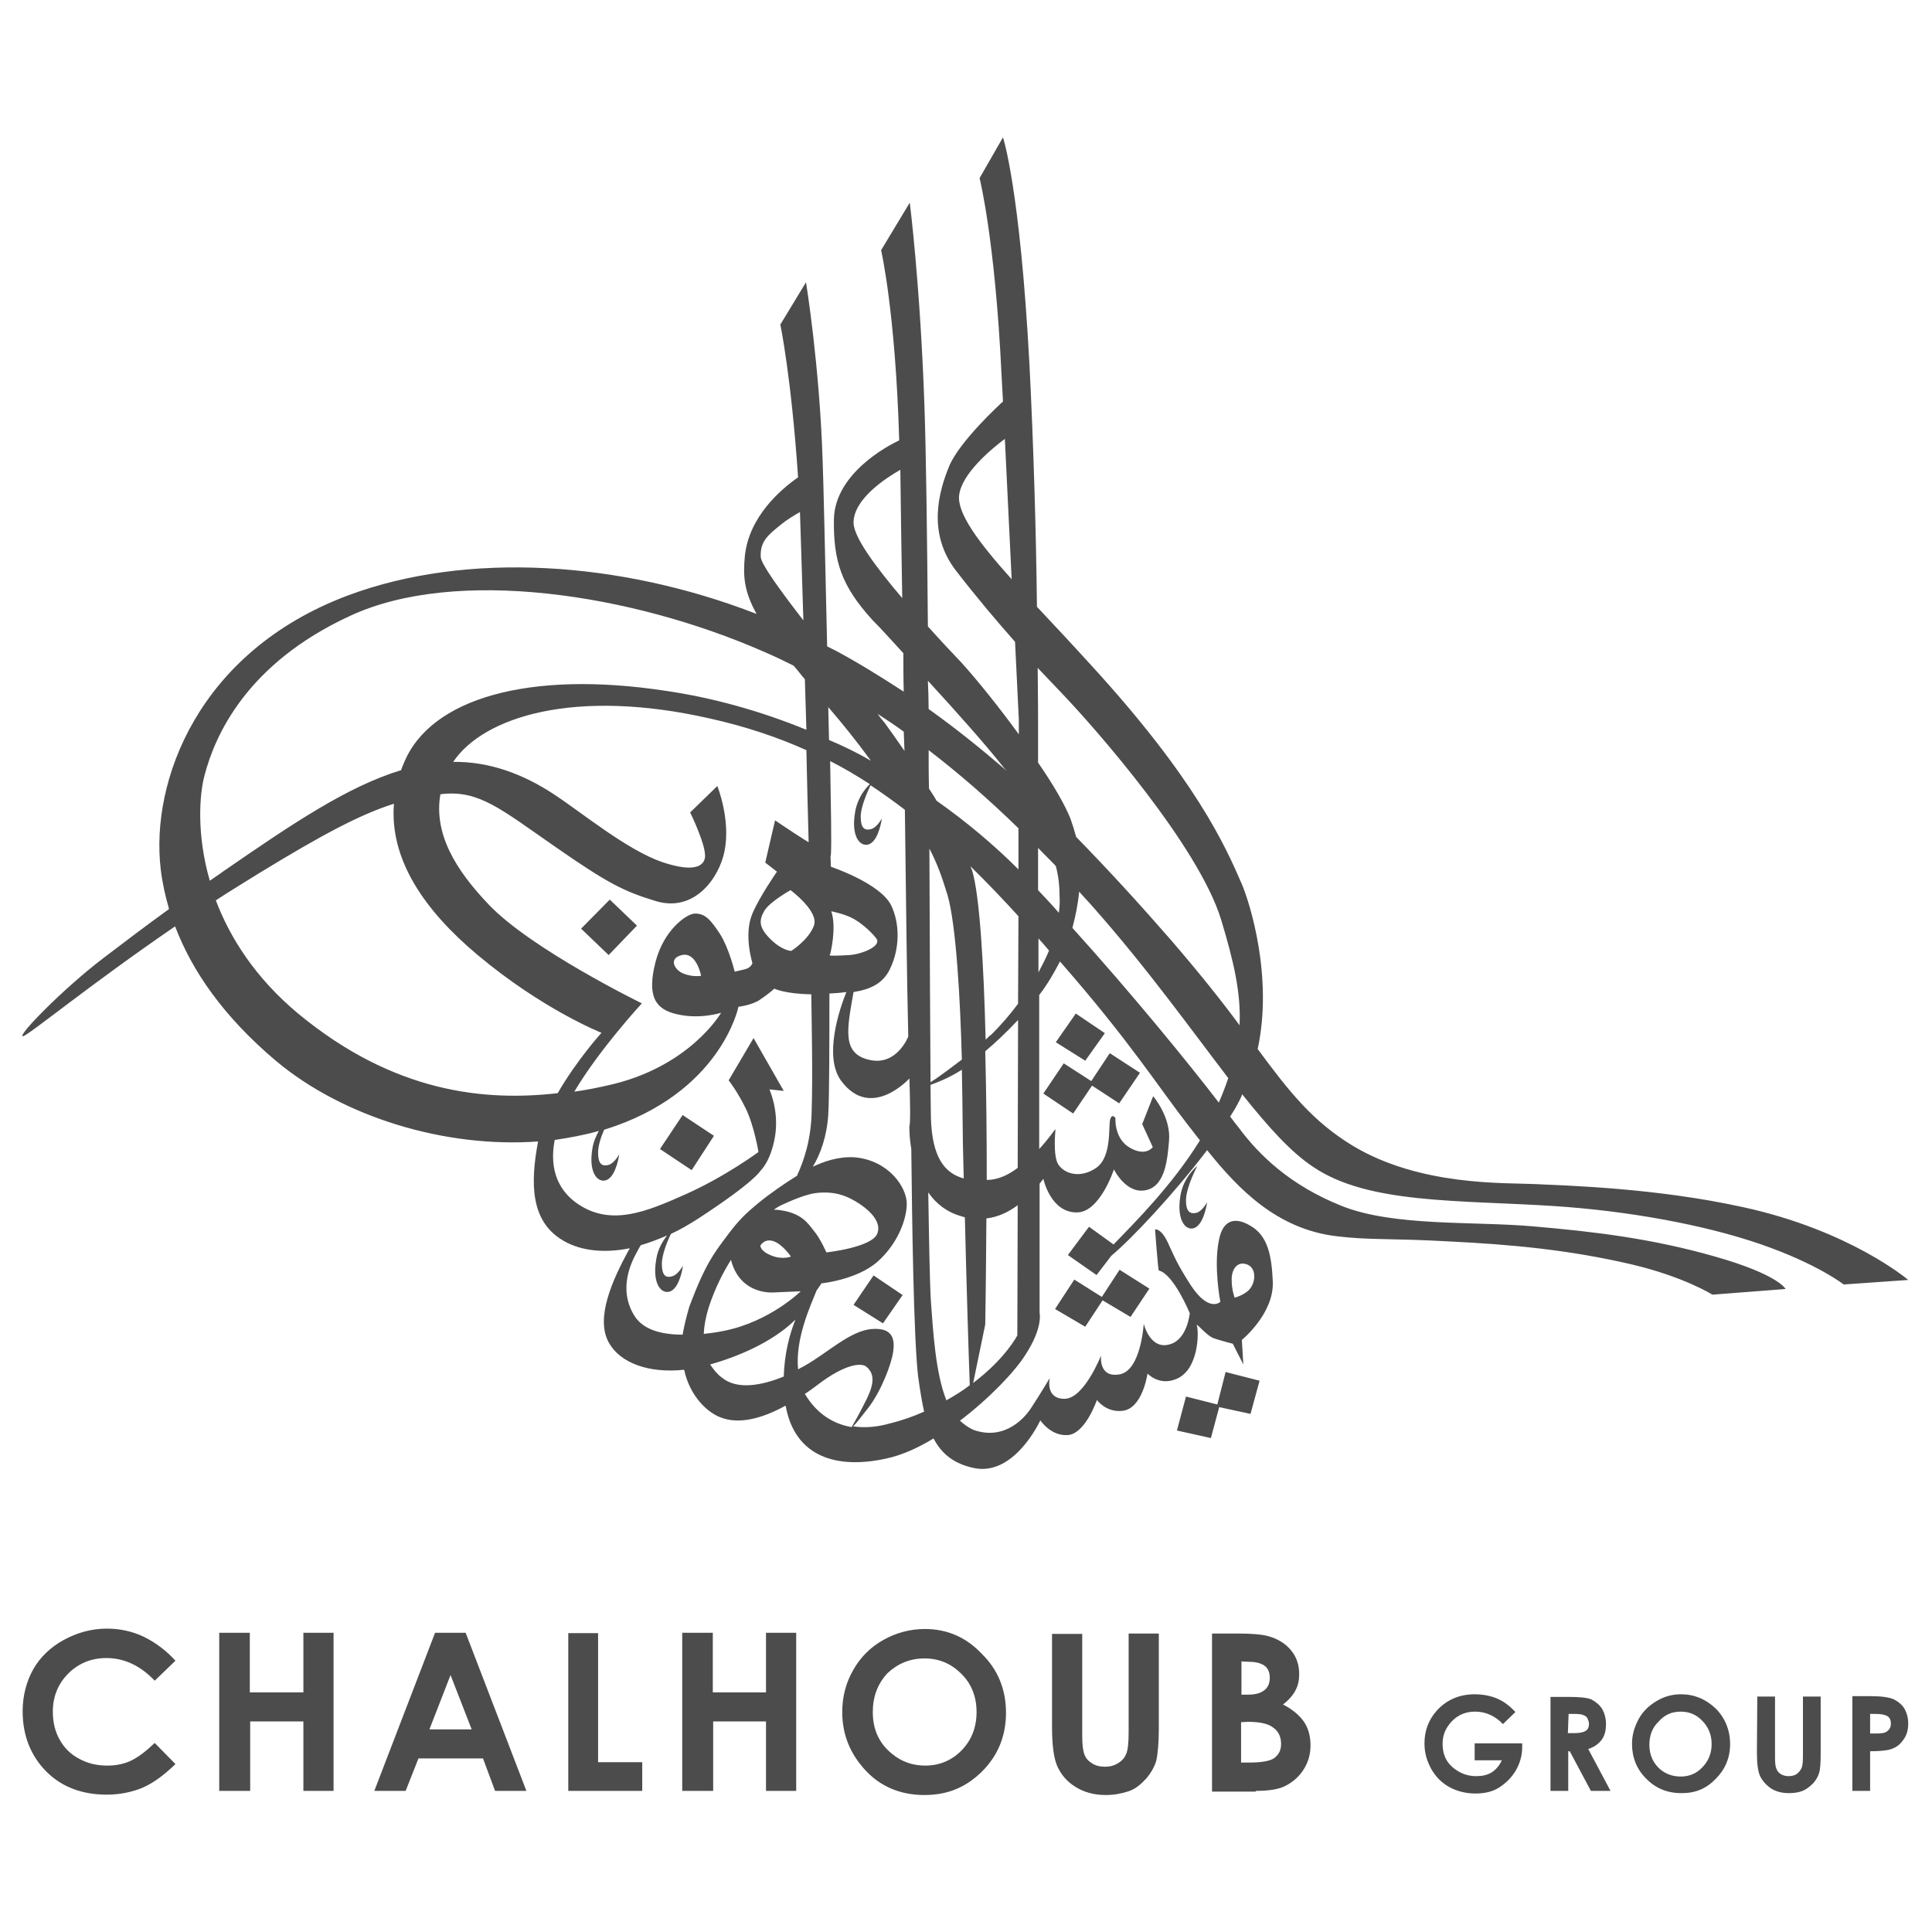
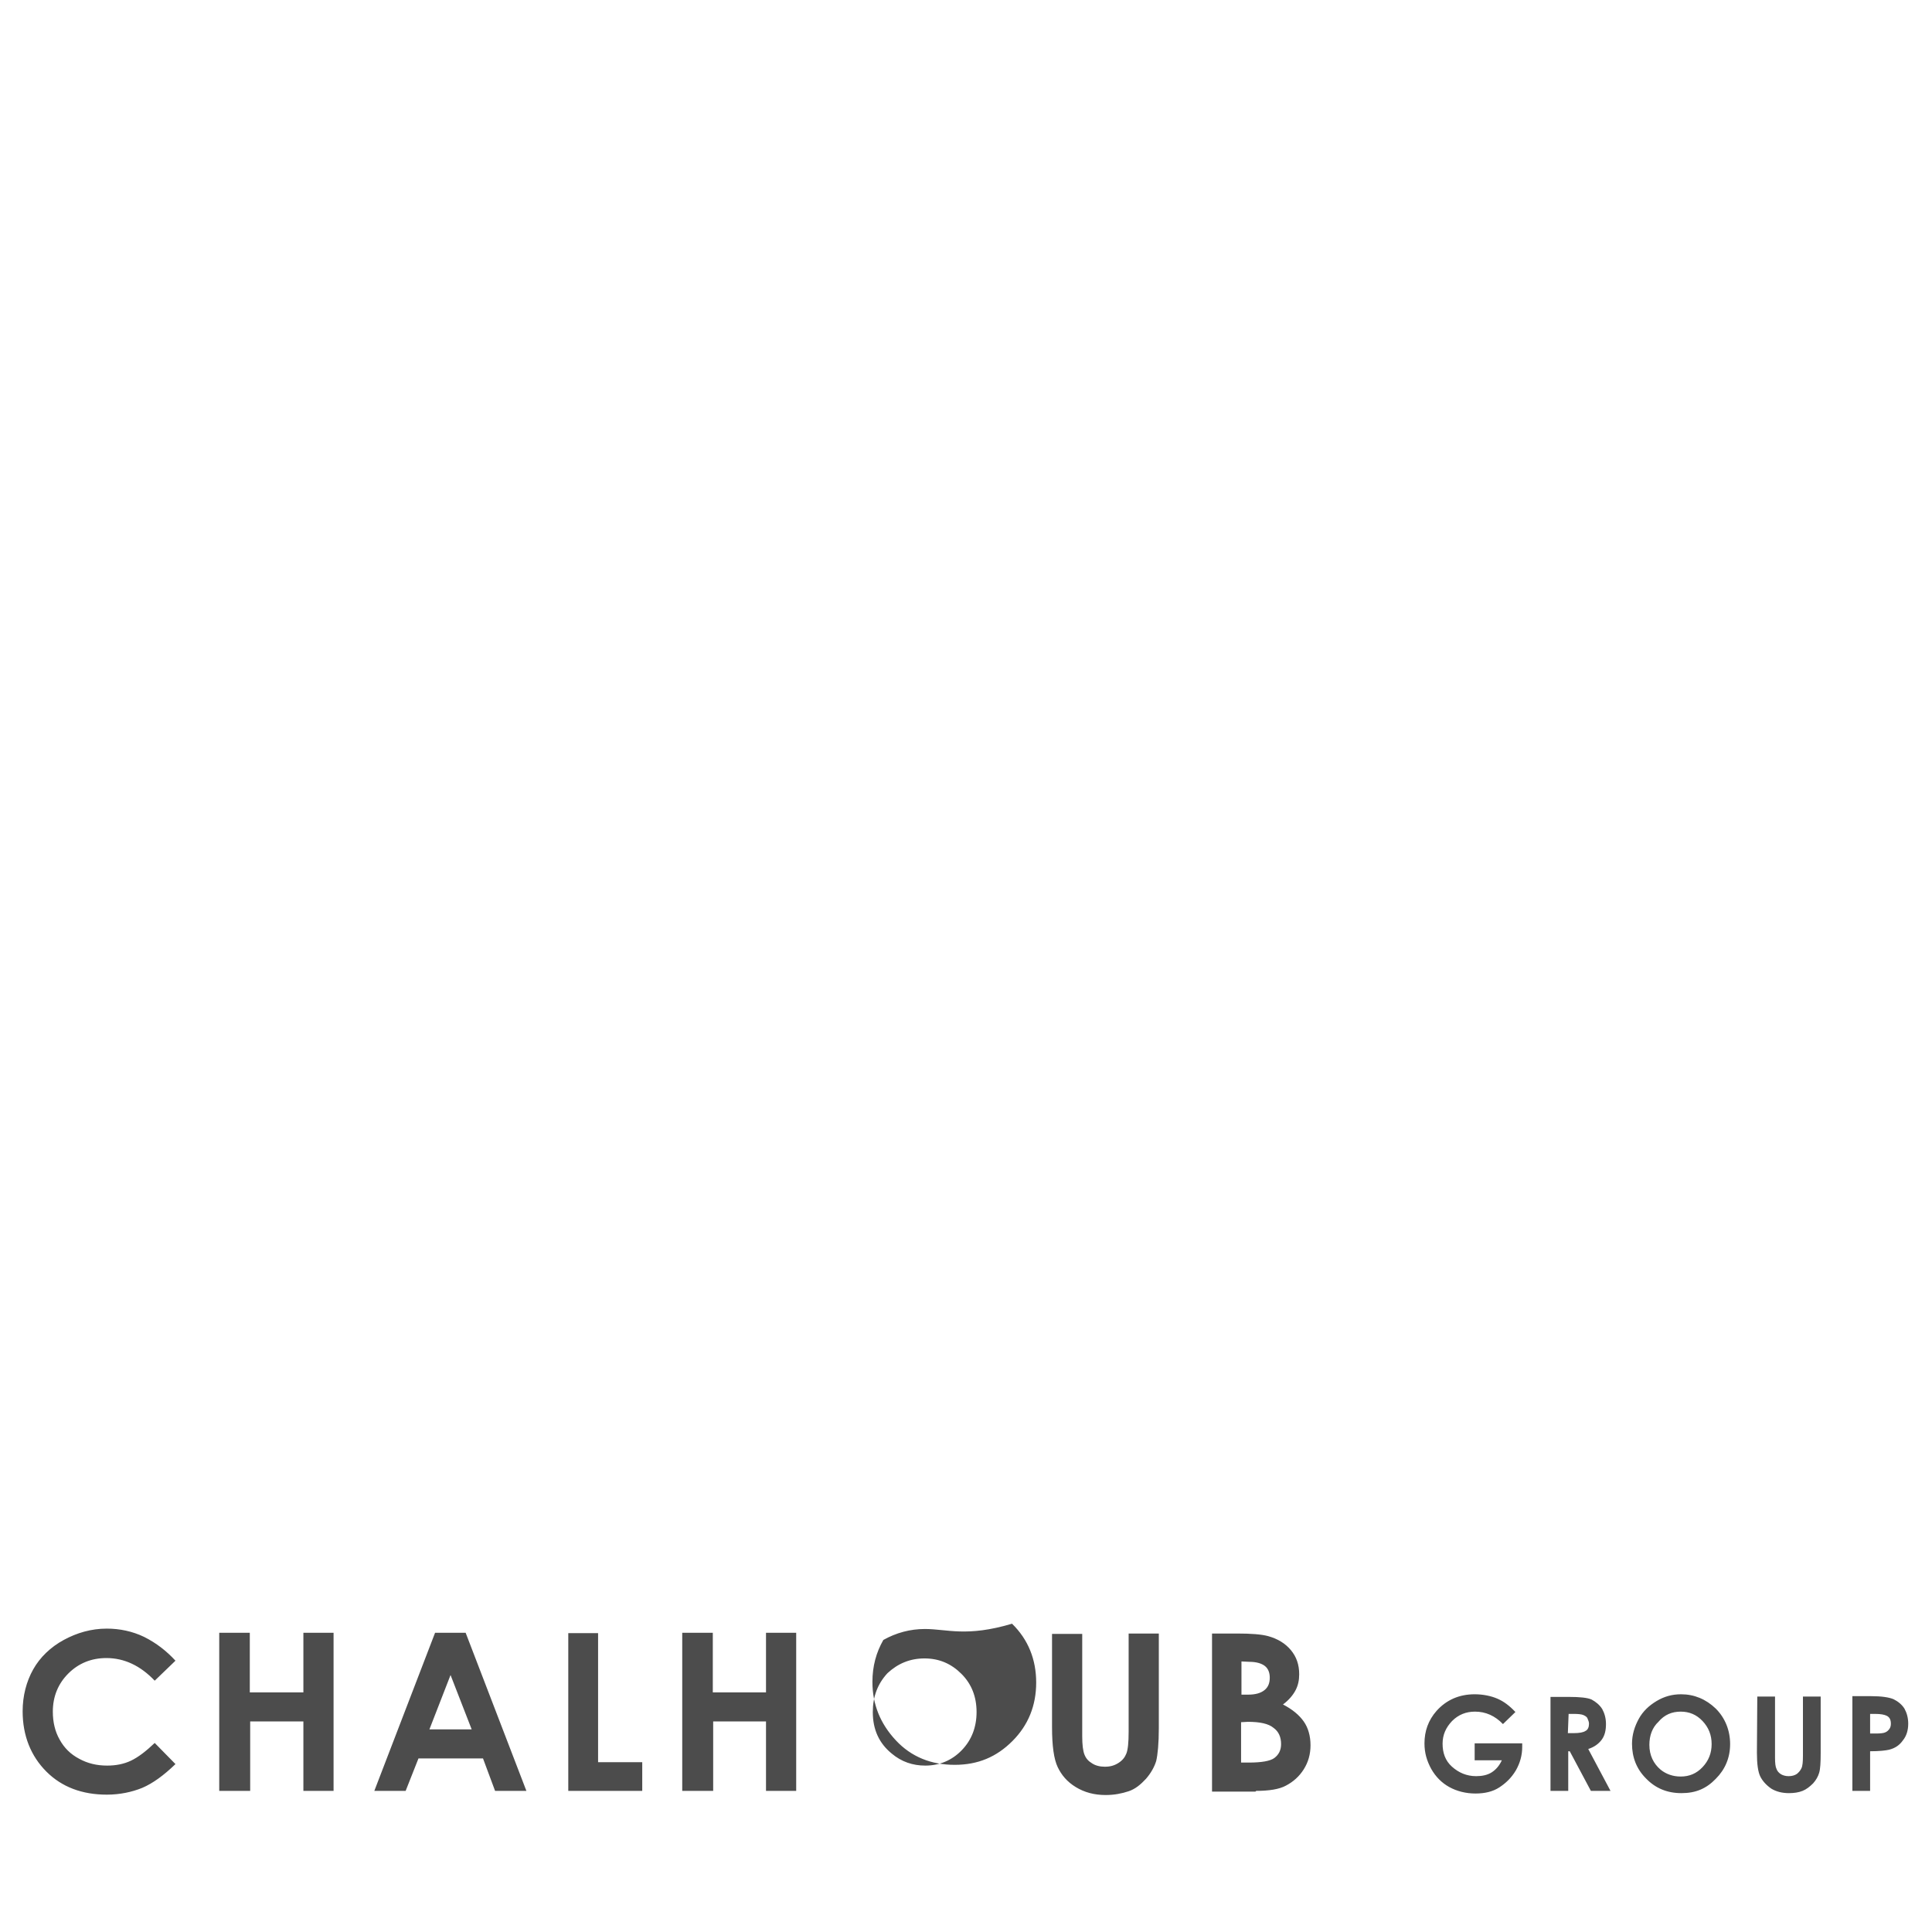
<svg xmlns="http://www.w3.org/2000/svg" version="1.1" id="layer" x="0px" y="0px" viewBox="0 0 512 512" style="enable-background:new 0 0 512 512;" xml:space="preserve">
  <style type="text/css">
	.st0{opacity:0.7;}
</style>
-   <path class="st0" d="M154,246.1l7.3,7l7.5-7.8l-7.2-6.9L154,246.1L154,246.1L154,246.1z M226.2,345.8l7.8,4.9l5.2-7.5l-7.7-5.2  L226.2,345.8L226.2,345.8L226.2,345.8z M322.6,372.2l-8.3-2.1l-2.4,9l9,2l2.2-8.2l8.3,1.8l2.4-8.8l-9-2.3L322.6,372.2L322.6,372.2  L322.6,372.2z M292.8,273.8l-7.7-5.2l-5.3,7.6l7.8,4.9L292.8,273.8L292.8,273.8L292.8,273.8z M323,292.2c1-2.3,1.8-4.4,2.5-6.5  c-9.9-12.9-21.3-28.9-35.8-45.3c-1.2-1.4-2.5-2.7-3.7-4.1c-0.3,3-0.9,6.2-1.8,9.6C300.1,263.5,315.1,281.9,323,292.2 M278,251.9  c-0.9-1.1-1.8-2.1-2.8-3.2v9C276.2,255.8,277.2,253.9,278,251.9 M269.6,353.9l0.1-34.5c-2.3,1.7-5,3.1-8.3,3.5  c-0.1,16.3-0.3,28.1-0.3,28.1l-3.2,15.5C266.5,360,269.6,353.9,269.6,353.9 M250.8,371.1c2.3-1.3,4.4-2.6,6.2-4  c-0.3-7.9-0.9-27.7-1.3-44.5c-0.3-0.1-0.6-0.2-1-0.3c-3.9-1.1-6.8-3.5-8.7-6.3c0.2,12.6,0.4,24.2,0.7,28.9  C247.3,352.9,247.9,363.8,250.8,371.1 M244.9,374.1c-0.6-2.7-1.1-5.8-1.6-9.4c-1.2-10.5-1.6-41.9-1.8-60.3c-0.6-3.4-0.5-6-0.5-6  c0.3-0.5,0.2-6.7,0-12.6c0,0-10.2,11.3-18.1,0.6c-4.7-6.4-0.4-19.1,1.4-23.5c-1.4,0.2-2.9,0.3-4.5,0.4c0,11.3,0,27-0.3,32.1  c-0.4,5.9-2.1,10.5-4.1,13.8c2.7-1.3,6.8-2.8,11.1-2.5c9,0.8,13.8,7.9,13.8,12.3c0,4-2.3,10.6-7.9,15.5c-5.5,4.7-14.7,5.6-14.7,5.6  s-0.5,0.8-1.3,1.9c-1.6,4-5.7,12.8-4.9,20.9c0.6-0.4,1.2-0.6,1.8-1c5.8-3.2,12-9.3,17.8-9.7c5.4-0.4,6.1,2.6,5.6,6  c-0.4,3.2-3.2,10.5-6.6,14.9c-1.8,2.3-3.1,4-4,4.9c3.3,0.5,6.7,0.1,9.8-0.8C239.2,376.4,242.2,375.3,244.9,374.1 M225.7,378.2  c0.8-1.4,2-3.5,3.3-6.1c2.3-4.3,3.3-7.7,0.6-9.9c-1.1-1-5.3-1.1-13.2,5c-1.1,0.8-2,1.5-3.1,2.2C216.5,374.8,221,377.4,225.7,378.2   M207.7,364.8c0.2-6.1,1.5-11.1,3.1-15.1c-4.6,4.6-12.4,9-22.6,11.9c0.8,1.2,1.8,2.5,3,3.4C195.4,368.5,202,367.1,207.7,364.8   M186.5,353.5c1.7-0.2,3.4-0.4,5.3-0.8c12.2-2.4,20.4-10.5,20.4-10.5l-6.9,0.3c0,0-8.9,1-11.5-8.3c0-0.1,0-0.2-0.1-0.3  c-2,3.2-4.2,7.4-5.9,12.6C187,349.1,186.6,351.4,186.5,353.5 M205.2,329c-2.6-1-3.7,1.1-3.7,1.1s-0.1,1.5,3.1,2.7  c2.9,1.1,5,0.2,5,0.2S207.6,330,205.2,329 M219,331.9c0,0,12.1-1.3,13.5-5c1.1-2.8-1.5-5.7-4.6-7.8c-3.2-2.1-6.6-3.6-11.9-2.9  c-2.2,0.3-5.8,1.7-9,3.2c-0.6,0.3-1.3,0.7-1.9,1.2c0.5,0,1.1,0,1.6,0.1c5.8,0.8,7.4,3.5,9,5.5C217.4,328.2,219,331.9,219,331.9   M192.6,327.6c3.2-4.3,4.9-5.9,8.4-8.8c2.9-2.4,7.4-5.5,10.2-7.2c1.8-3.9,3.8-9.6,3.9-17.3c0.3-9,0-23.2-0.1-30.8  c-7-0.1-9.8-1.5-9.8-1.5s-1.1,1.1-3.9,3c-2.1,1.4-5.6,1.8-5.6,1.8s-4.6,23-35.6,32.6c-0.8,1.8-1.6,4.2-1.6,6c0,2.6,0.7,3.9,2.8,3.3  c1.5-0.4,2.8-2.8,2.8-2.8s-0.7,5.4-3.1,6.7c-2.2,1.2-5.2-1.3-4-8.3c0.3-1.8,1-3.3,1.7-4.6c-3.8,1.1-7.7,1.8-11.7,2.4  c-1.6,8.3,1.4,13.8,6.2,17c8.9,6,18.4,1.9,28.7-2.7c10.3-4.6,19.1-11.1,19.1-11.1s-1.1-6.9-3.4-11.6c-2.2-4.5-4.5-7.4-4.5-7.4  l6.6-11.2l8,14l-3.8-0.4c0,0,2.6,5.6,1.5,12.4c-1.1,6.7-3.9,9.2-3.9,9.2s-1.4,2.8-16.4,12.6c-2.5,1.6-4.9,3-7.3,4.1  c-0.9,1.8-2.4,5.5-2.4,7.9c0,2.6,0.7,4,2.8,3.3c1.5-0.4,2.8-2.8,2.8-2.8s-0.7,5.4-3.1,6.7c-2.2,1.2-5.2-1.3-4-8.3  c0.4-2.8,1.8-5,2.9-6.4c-2.5,1.1-4.7,1.9-7,2.6c-0.3,0.5-0.6,1-1,1.8c-2.5,4.4-4.6,11.1-0.4,17.3c2.1,3,6.3,4.6,12.5,4.6  c0.4-2.3,1-4.8,1.8-7.5C186.9,335,189.3,332,192.6,327.6 M147.8,289.7c5-8.7,11.6-16,11.6-16s-15.5-6.1-32.8-20.6  c-14.1-11.8-23.4-25.3-22.2-40.1c-8.9,2.8-19,8.2-35.4,18.2c-4,2.5-8,4.9-11.8,7.4c3.7,9.8,10.4,20.5,21.8,30  C104.5,289.7,128.6,291.9,147.8,289.7 M55.6,233.4c1.1-0.8,2.4-1.6,3.6-2.5c18.7-12.9,33-22.5,47.1-26.8c0.2-0.6,0.4-1.2,0.7-1.8  c7-17.4,33.5-24.6,68.9-19.3c12.7,1.8,25.6,5.4,37.8,10.4c-0.1-4.5-0.3-9-0.4-13.4c-1-1.1-1.9-2.4-3-3.6c-2.6-1.3-5.3-2.6-7.9-3.7  c-35.1-15.4-81.6-22.5-109.6-9.5c-27.6,12.7-35.9,31.9-38.6,42.3C52.9,210.3,52,220.9,55.6,233.4 M201.6,147.6  c0.1,1.9,5.1,8.8,11.3,16.8c-0.4-12.6-0.7-23.2-0.9-28.7c-1.6,0.9-3.4,2-4.9,3.2C203.7,141.7,201.4,143.3,201.6,147.6 M239.5,193.9  c-2.3-1.7-4.6-3.2-6.9-4.7c0.6,0.9,1.2,1.6,1.8,2.3c1.6,2.2,3.3,4.6,5.3,7.5C239.6,197.3,239.6,195.6,239.5,193.9 M246.1,187.9  c7.3,5.2,14.1,10.7,20.6,16.3c-0.1-0.2-0.3-0.4-0.4-0.4c-4.5-5.8-12.6-14.9-20.4-23.4C246,182.9,246.1,185.5,246.1,187.9   M239.1,158.5c-0.2-12.5-0.4-24.1-0.5-34c-3.7,2.1-12.4,7.7-12.4,14C226.2,142.4,232.3,150.5,239.1,158.5 M269.8,266l0.1-23.2  c-4.3-4.7-8.5-9.1-12.7-13.2c0.1,0.4,0.2,0.6,0.4,1c2,6.5,3.1,24.6,3.6,44.9c0.5-0.4,1-1,1.6-1.4C265.1,271.8,267.5,269.1,269.8,266   M246.6,287.5c0,4,0.1,7,0.1,8.7c0.3,10.5,3.6,14.7,8.7,16.1c-0.2-7-0.3-12.7-0.3-15.5c0-3.2-0.1-7.8-0.2-13.3  C251.1,285.9,248.2,286.9,246.6,287.5 M246.3,224.9c0.1,25.7,0.2,48.9,0.3,61.9c1.8-1.1,4.6-3.2,8.3-6c-0.4-15.5-1.5-35.8-3.8-43.6  C249.6,232.3,248.4,228.9,246.3,224.9 M230.8,201.6c-4.1-5.6-7.6-9.9-11.3-14.2c0.1,3,0.1,5.9,0.2,8.7  C223.5,197.7,227.2,199.5,230.8,201.6 M248.2,212.2c7.8,5.5,15.1,11.6,21.7,18.2v-10.9c-7.8-7.6-15.7-14.5-23.8-20.7  c0,3.4,0,6.8,0.1,10.2C246.9,210.1,247.6,211.1,248.2,212.2 M230.5,280.9c7.2,1.6,10.2-6.2,10.2-6.2c-0.4-16.3-0.6-37.7-0.9-60.1  c-3-2.3-6.1-4.5-9.1-6.5c-0.8,1.7-2.6,5.7-2.6,8.3s0.7,3.9,2.8,3.3c1.5-0.4,2.8-2.8,2.8-2.8s-0.7,5.4-3.1,6.7  c-2.2,1.2-5.2-1.3-4-8.3c0.6-3.8,2.7-6.3,3.9-7.5c-3.4-2.2-6.9-4.3-10.5-6.1c0.2,12.3,0.4,21.9,0.2,24.7c0,0.3-0.1,0.4-0.1,0.7  l0.1,2.6c0,0,13.2,4.4,16,10.3c2.2,4.6,2.4,11.2-0.4,16.9c-1.8,3.7-5.1,5.3-9.6,6C224.4,273,223.1,279.3,230.5,280.9 M219.9,253.2  c0.4,0.1,1.8,0.1,5.2-0.1c3.2-0.2,8.5-2.3,7.2-4.3c-1-1.4-3.5-3.8-5.9-5.2s-6.1-2.1-6.1-2.1c1.5,4.5-0.3,11.4-0.3,11.4h-0.1  L219.9,253.2L219.9,253.2z M204.1,248.8c3.2,3.2,5.6,3.2,5.6,3.2s4.6-2.9,6-6.7c1.4-3.8-6.2-9.4-6.2-9.4s-5.4,3-6.9,5.4  C201.2,243.7,200.9,245.6,204.1,248.8 M180.7,253.1c-3.7,0.9-1.9,4,0.4,4.9c2.4,1,4.7,0.6,4.7,0.6S184.6,252.2,180.7,253.1   M199.4,242.1c1.9-4.5,6.5-11.1,6.5-11.1l-3.1-2.4l2.6-11.2c0,0,4.4,3,7.9,5.2c0.4,0.2,0.6,0.4,1,0.6c-0.2-6.9-0.4-15.5-0.6-24.4  c-7.8-3.5-16.2-6.3-25.6-8.4c-35.7-8.1-59.9-0.5-68,11.5c9.6-0.1,18.5,3.2,26.7,8.6c7.6,5,19.4,14.8,28.8,18  c9.3,3.1,10.9,0.4,11.2-1.1c0.6-2.9-3.9-12.1-3.9-12.1l7.2-7c0,0,3.6,8.9,1.9,17.3c-1.4,7-7.9,16.3-18.2,13.2  c-8.5-2.6-12.6-4.6-27.1-14.7c-14.1-9.8-19.7-14.6-29.3-13.7c-0.3,0-0.4,0.1-0.7,0.1c-1.8,10.6,4.2,20.2,12.8,29.2  c11.3,11.9,40.6,26.2,40.6,26.2s-11.2,12.1-17.9,23.4c3-0.4,5.9-1,8.6-1.6c21.9-4.7,30.3-19.3,30.3-19.3s-5.6,1.8-11.6,0.4  c-6.1-1.3-8-5.1-5.8-13.8c2.2-8.6,8.3-12.9,10.5-12.9c2.8,0,4.2,1.8,6.6,5.4c2.4,3.8,3.9,10,3.9,10s0.9-0.2,2.6-0.6  c1.8-0.4,2.1-1.7,2.1-1.7S197,247.7,199.4,242.1 M269.7,309.5l0.1-39.2c-3.2,3.4-6.1,6.1-8.7,8.3c0.3,11.4,0.4,23.3,0.4,34.1  C264.4,312.7,267.2,311.4,269.7,309.5 M279.8,229.5c-1.6-1.7-3.2-3.2-4.7-4.8v11.2c1.8,1.9,3.7,3.9,5.5,6c0.2-1.5,0.3-2.9,0.2-4.3  C280.8,234.8,280.5,232.1,279.8,229.5 M275.1,202.1c4,5.8,7.1,11.1,8.6,14.9c0.5,1.4,1,3,1.5,4.8c8.7,8.9,17,18,25.1,27.3  c7.5,8.7,13.4,16.1,18.2,22.6c0.4-8.4-1.5-16.8-4.9-28c-5.9-19.3-32.8-50.2-42.7-60.5c-2-2.1-4-4.2-5.9-6.2  c0.1,8.8,0.1,14.3,0.1,14.3L275.1,202.1L275.1,202.1L275.1,202.1z M268.1,153.5c-0.6-11.9-1.2-25-1.8-37.2  c-3.6,2.7-11.3,9.1-12.1,14.8C253.5,135.9,259.3,143.7,268.1,153.5 M326.4,339.1c0,2.8,0.8,4.8,0.8,4.8s3.1-0.8,4.3-2.7  c1.4-2.1,1.3-5.5-1.3-6.2C327.9,334.3,326.4,336.3,326.4,339.1 M327.8,292.9c-0.5,1-1.2,2-1.8,3c1,1.3,1.8,2.4,2.4,3.1  c5.2,7,13.4,15.1,27.2,20.6c13.8,5.5,34.9,4,50.7,5.4c16.2,1.4,31.4,3.2,48.2,8c16.9,4.8,18.7,8.6,18.7,8.6l-19.4,1.5  c0,0-7.4-4.7-21.3-8c-16.7-3.9-32-5.3-48.3-6.1c-15.9-0.9-21.2-0.3-30.1-1.4c-15.6-1.9-25.8-12.3-34.2-22.8  c-8.9,11.7-20,23.5-25.4,28l-3.9,5.1l-7.6-5.3l5.6-7.5l6.5,4.7c5.4-5.6,15.5-15.6,22.9-27.6c-1-1.2-1.9-2.5-2.9-3.7  c-8.1-10.4-15.7-22.6-34.2-43.7c-1.5,2.9-3.2,5.9-5.5,8.9v40.8c2.5-2.7,4.2-5.2,4.2-5.2l0.1,0.2c0,0-0.7,6.6,0.7,9  c1.6,2.6,5.9,3.9,10.1,1s3.2-11,3.7-12.8s1.4-0.4,1.4-0.4s-0.4,5.5,3.9,7.9c4.2,2.4,6-0.2,6-0.2l-2.8-6.1l2.9-7.4  c0,0,4.8,5.6,4.2,11.9c-0.4,4.2-0.8,11.5-5.7,12.9c-5.5,1.6-8.9-5.4-8.9-5.4s-3.7,11.4-9.8,11.4c-7,0.1-8.9-8.9-8.9-8.9  s-0.4,0.5-1,1.3v34.2c0,0,1,3.9-3.8,11.2c-2.7,4.3-9.4,11.4-17.3,17.4c1.1,1,2.2,1.8,3.5,2.4c8.5,3.1,14-3.5,15.5-6  c2-3,4.8-7.7,4.8-7.7s-1.3,5.5,3.9,5.5s9.7-11.5,9.7-11.5s-0.8,6.1,5,5c5.6-1.1,6.3-13.4,6.3-13.4s1.7,7.2,7.1,5.4  c4.5-1.4,5.1-8.2,5.1-8.2s-4.3-10.4-8.2-11.3c-0.2,0-1-10.9-1-10.9s1.5-0.4,3.3,3.3c1.8,3.8,2.2,5.3,6.1,11.4  c4.9,7.5,7.9,4.5,7.9,4.5s-1.8-9.3-0.4-16.2c1.1-6.1,4.8-6.1,8.3-4c4.6,2.6,5.7,7.7,6,14.8c0.4,8.5-8.2,15.5-8.2,15.5l0.4,6.5  l-2.8-5.5c0,0-2.8-0.7-4.9-1.4c-2.2-0.7-5.1-4.7-4.6-3.3s0.6,11.7-5.6,14.1c-4.5,1.8-7.5-1.5-7.5-1.5s-1.3,9.5-6.8,9.9  c-4.3,0.4-6.6-2.9-6.6-2.9s-3,8.8-7.6,9.3c-4.6,0.4-7.4-3.9-7.4-3.9s-6.9,15.1-17.8,12.6c-5-1.1-8.3-3.6-10.5-7.8  c-4.1,2.5-8.3,4.4-12.4,5.3c-13.4,3-24.4-0.5-26.8-14c-6.5,3.6-12.6,5-17.3,3.1c-3.2-1.2-8-5.3-9.6-12.6c-9.4,1-16.9-1.8-19.9-7.1  c-3.8-6.6,1.1-17,5.1-24.4c0.2-0.3,0.3-0.4,0.4-0.7c-7.5,1.5-13.9,0.5-18.4-2.5c-7.8-5.1-8-14.7-5.9-25.8  c-24.7,1.8-51.7-6.5-69.4-21.3c-14-11.8-22.3-23.9-26.8-35.7c-22.8,15.6-39,29-40.3,29.1c-1.8,0.2,10.4-12.4,21.3-20.7  c6.3-4.8,11.2-8.5,17.4-13c-1-3.5-1.8-7-2.2-10.5c-2.8-23.3,9.9-57.7,49.6-72.6c31.6-11.8,72.3-9.1,108.3,4.9  c-3.4-6.1-3.6-10.2-3.1-15.4c1.1-10.4,9.5-17.6,14.1-20.8c-1.8-26.6-4.7-40.5-4.7-40.5l6.8-11.2c0,0,3.6,22.1,4.4,47.1  c0.2,4.7,0.7,26.7,1.2,49.4c0.8,0.4,1.6,0.8,2.4,1.2c6.3,3.4,12.2,7.1,17.9,10.8c-0.1-3.4-0.1-6.9-0.1-10.2  c-3.2-3.5-6.1-6.7-8.2-8.8c-8.2-9-10.4-15.6-10.2-26.9c0.4-11.9,14.1-19.2,17.3-20.7c-1-34.1-4.8-50.4-4.8-50.4l7.6-12.6  c0,0,2.8,22,3.9,54.2c0.4,11.7,0.7,33.5,0.9,58.1c3.4,3.8,6.6,7.2,8.8,9.5c4.1,4.5,9.9,11.7,15.3,19.1v-3.9c0,0-0.4-8.3-1-20.6  c-5.1-5.8-10.2-11.8-15.6-18.8c-7.7-9.9-4.7-20.9-1.8-27.9c2.8-6.5,13.2-16.1,14.2-17c-0.1-2.6-0.3-5-0.4-7.4  c-1.7-35.6-5.8-51.8-5.8-51.8l6.2-10.8c0,0,4.5,13.4,7,59.9c1.1,21.2,1.8,45.7,2,64.5c4.4,4.7,9.2,9.8,14.1,15.2  c27.9,30.4,35.8,48.1,40.2,58.3c2.2,5.2,8.3,24.7,4.2,43.7c8.4,11.4,14.7,19.3,25.3,25.7c17.9,10.7,40.2,9.7,48.4,10.1  c8.1,0.4,31.7,1,54.9,6.1c28.5,6.2,43.8,19.3,43.8,19.3l-17.1,1.2c0,0-7-5.5-22.1-10.7c-14.8-5.1-34.9-8.8-54.9-10.1  c-25-1.6-49-0.5-63.5-10.3c-6.1-4-12.1-10.8-18.9-19.3C328.8,291.1,328.3,292,327.8,292.9 M292,343.7l-7.3-4.6l-5.1,7.8l8,4.7l4.6-7  l7.4,4.4l5-7.5l-7.9-5L292,343.7L292,343.7L292,343.7z M312.8,317c-1.1,6.9,1.8,9.5,4,8.3c2.4-1.3,3.1-6.7,3.1-6.7s-1.3,2.4-2.8,2.8  c-2.1,0.5-2.8-0.8-2.8-3.3c0-3.5,3-9.1,3-9.1S313.6,311.8,312.8,317 M284.4,295.1l5-7.4l7.2,4.7l5.5-8.1l-8-5.2l-4.9,7.4l-7.3-4.7  l-5.4,8L284.4,295.1L284.4,295.1L284.4,295.1z M180.9,295.5l8.3,5.5l-5.9,9.1l-8.4-5.6L180.9,295.5L180.9,295.5L180.9,295.5z" />
-   <path class="st0" d="M46.5,440.1l-5.5,5.3c-3.8-4-8.1-6-12.8-6c-4,0-7.4,1.4-10.1,4.1s-4.1,6.1-4.1,10.1c0,2.8,0.6,5.3,1.8,7.4  c1.2,2.2,2.9,3.9,5.2,5.1c2.2,1.2,4.6,1.8,7.4,1.8c2.3,0,4.4-0.4,6.3-1.3s4-2.5,6.3-4.7l5.5,5.6c-3.1,3-6,5.1-8.8,6.3  c-2.7,1.1-5.9,1.8-9.4,1.8c-6.5,0-11.9-2-16-6.1S6,460,6,453.5c0-4.1,1-7.9,2.8-11.1s4.6-5.9,8.1-7.8c3.5-1.9,7.3-3,11.4-3  c3.4,0,6.8,0.7,9.9,2.2C41.4,435.4,44.1,437.5,46.5,440.1 M58.2,474.6h8.1v-18.4h14.1v18.4h8v-41.9h-8v15.8H66.2v-15.8h-8.1V474.6  L58.2,474.6z M99.2,474.6h8.3l3.4-8.6H128l3.2,8.6h8.3l-16.1-41.9h-8.1L99.2,474.6L99.2,474.6z M125,458.3h-11.2l5.6-14.4  C119.4,443.9,125,458.3,125,458.3z M150.6,474.6h19.6V467h-11.7v-34.2h-7.9L150.6,474.6L150.6,474.6L150.6,474.6z M180.9,474.6h8.1  v-18.4H203v18.4h8v-41.9h-8v15.8h-14.1v-15.8h-8.1V474.6L180.9,474.6z M245.1,431.7c-3.9,0-7.6,1-11,2.9s-6.1,4.6-8,8  c-1.9,3.3-2.9,7-2.9,11.1c0,6,2.1,11.1,6.2,15.5c4.1,4.4,9.4,6.5,15.6,6.5s11.1-2.1,15.3-6.3s6.3-9.4,6.3-15.5s-2.1-11.4-6.4-15.6  C256.1,433.9,251,431.7,245.1,431.7 M245,439.5c3.9,0,7.1,1.4,9.8,4.1c2.7,2.7,4,6.1,4,10.1s-1.3,7.4-3.9,10.1s-5.9,4.1-9.7,4.1  c-3.3,0-6.3-1-8.9-3.2c-3.3-2.7-5-6.3-5-11c0-4.1,1.3-7.5,3.9-10.3C237.9,440.9,241.1,439.5,245,439.5 M278.8,457.7  c0,5,0.5,8.5,1.5,10.6c1,2.1,2.5,3.9,4.8,5.3s4.9,2.1,7.9,2.1c2.3,0,4.3-0.4,6.1-1s3.2-1.8,4.6-3.3c1.3-1.5,2.2-3.1,2.7-4.7  c0.4-1.7,0.7-4.6,0.7-8.8v-25h-8v26.1c0,2.8-0.2,4.7-0.6,5.7c-0.4,1-1,1.8-2.1,2.5s-2.2,1-3.6,1c-1.3,0-2.5-0.3-3.4-0.9  c-1-0.6-1.6-1.3-2-2.3s-0.6-2.6-0.6-4.9v-27.1h-8L278.8,457.7L278.8,457.7L278.8,457.7z M332.9,474.6c3.3,0,6.1-0.4,7.9-1.4  c1.9-1,3.5-2.4,4.7-4.3s1.8-4,1.8-6.4s-0.6-4.6-1.8-6.3s-3-3.2-5.5-4.5c1.5-1.1,2.6-2.4,3.3-3.7s1-2.7,1-4.3c0-2.5-0.7-4.6-2.2-6.4  c-1.5-1.8-3.5-3-6-3.7c-1.8-0.5-4.6-0.7-8.3-0.7h-6.6v41.9h11.5L332.9,474.6L332.9,474.6L332.9,474.6z M331.1,440.4  c1.8,0,3.2,0.4,4.1,1.1s1.3,1.8,1.3,3.1c0,1.4-0.4,2.5-1.4,3.3s-2.4,1.2-4.4,1.2H329v-8.8L331.1,440.4L331.1,440.4z M330.7,456.3  c3.2,0,5.5,0.5,6.8,1.6c1.4,1,2,2.5,2,4.3c0,1.6-0.6,2.8-1.8,3.7c-1.1,0.8-3.4,1.2-6.8,1.2h-2v-10.7L330.7,456.3L330.7,456.3z   M401.6,453.7c-1.6-1.7-3.1-2.8-4.7-3.5c-1.8-0.8-4-1.2-6.1-1.2c-4.1,0-7.5,1.5-10.1,4.4c-2.2,2.5-3.2,5.4-3.2,8.6  c0,2.5,0.6,4.6,1.8,6.8c1.2,2.1,2.8,3.7,4.8,4.8s4.4,1.7,6.9,1.7s4.6-0.5,6.3-1.6s3.2-2.5,4.4-4.5c1.1-1.9,1.7-4,1.7-6.2v-1h-12.6  v4.5h7.2c-0.7,1.5-1.6,2.5-2.7,3.2s-2.5,1-4.1,1c-2.5,0-4.6-0.9-6.4-2.5s-2.5-3.7-2.5-6.1s0.9-4.3,2.5-6c1.7-1.7,3.7-2.5,6.1-2.5  c2.8,0,5.3,1.1,7.4,3.3L401.6,453.7 M410.9,474.6h4.7v-10.5h0.4l5.6,10.5h5.2l-5.9-11.1c1.6-0.5,2.8-1.4,3.6-2.5  c0.8-1.1,1.1-2.5,1.1-4.1c0-1.6-0.4-2.9-1-4c-0.7-1.1-1.7-1.9-2.8-2.5c-1.1-0.5-3.2-0.7-5.9-0.7h-5L410.9,474.6L410.9,474.6z   M415.7,454.2h1.3c1.3,0,2.1,0.1,2.6,0.3c0.4,0.2,0.9,0.4,1.1,0.9s0.4,0.9,0.4,1.4c0,0.9-0.3,1.6-0.9,1.9c-0.6,0.4-1.6,0.6-3.2,0.6  h-1.5L415.7,454.2L415.7,454.2L415.7,454.2z M445.5,449c-2.4,0-4.5,0.6-6.5,1.8s-3.6,2.7-4.7,4.7s-1.8,4.2-1.8,6.6  c0,3.6,1.2,6.7,3.7,9.2c2.5,2.6,5.6,3.9,9.4,3.9s6.6-1.2,9.1-3.8c2.5-2.5,3.8-5.6,3.8-9.2s-1.3-6.9-3.8-9.4  C452.1,450.3,449,449,445.5,449 M445.4,453.6c2.3,0,4.2,0.8,5.8,2.5c1.6,1.7,2.4,3.7,2.4,6.1s-0.8,4.4-2.4,6.1  c-1.6,1.7-3.5,2.5-5.8,2.5c-2,0-3.8-0.6-5.3-1.8c-1.9-1.6-3-3.8-3-6.6c0-2.5,0.8-4.6,2.4-6.1C441.1,454.4,443.1,453.6,445.4,453.6   M465.6,464.5c0,3,0.3,5.1,0.9,6.3s1.6,2.3,2.9,3.2c1.3,0.8,2.9,1.2,4.7,1.2c1.4,0,2.6-0.2,3.6-0.6c1-0.4,1.9-1.1,2.8-2  c0.8-0.9,1.3-1.8,1.6-2.8c0.3-1,0.4-2.7,0.4-5.3v-14.9h-4.7v15.6c0,1.7-0.1,2.8-0.4,3.4s-0.6,1-1.2,1.5c-0.6,0.4-1.3,0.6-2.2,0.6  c-0.8,0-1.5-0.2-2-0.5s-1-0.8-1.2-1.4c-0.3-0.6-0.4-1.6-0.4-3v-16.2h-4.7L465.6,464.5L465.6,464.5L465.6,464.5L465.6,464.5  L465.6,464.5z M490.9,474.6h4.7v-10.5c2.5,0,4.1-0.2,5-0.4c1.6-0.4,2.8-1.2,3.7-2.5c0.9-1.1,1.4-2.6,1.4-4.4c0-1.6-0.4-2.9-1-4  c-0.7-1.1-1.7-1.9-2.9-2.5c-1.2-0.5-3.2-0.8-5.9-0.8h-5L490.9,474.6L490.9,474.6L490.9,474.6z M495.6,454.2h1.3  c1.5,0,2.5,0.2,3.1,0.5c0.8,0.4,1.1,1.1,1.1,2.1c0,0.5-0.1,1-0.4,1.4c-0.3,0.4-0.6,0.7-1.1,0.9c-0.4,0.2-1.3,0.3-2.5,0.3h-1.5  L495.6,454.2L495.6,454.2L495.6,454.2z" />
+   <path class="st0" d="M46.5,440.1l-5.5,5.3c-3.8-4-8.1-6-12.8-6c-4,0-7.4,1.4-10.1,4.1s-4.1,6.1-4.1,10.1c0,2.8,0.6,5.3,1.8,7.4  c1.2,2.2,2.9,3.9,5.2,5.1c2.2,1.2,4.6,1.8,7.4,1.8c2.3,0,4.4-0.4,6.3-1.3s4-2.5,6.3-4.7l5.5,5.6c-3.1,3-6,5.1-8.8,6.3  c-2.7,1.1-5.9,1.8-9.4,1.8c-6.5,0-11.9-2-16-6.1S6,460,6,453.5c0-4.1,1-7.9,2.8-11.1s4.6-5.9,8.1-7.8c3.5-1.9,7.3-3,11.4-3  c3.4,0,6.8,0.7,9.9,2.2C41.4,435.4,44.1,437.5,46.5,440.1 M58.2,474.6h8.1v-18.4h14.1v18.4h8v-41.9h-8v15.8H66.2v-15.8h-8.1V474.6  L58.2,474.6z M99.2,474.6h8.3l3.4-8.6H128l3.2,8.6h8.3l-16.1-41.9h-8.1L99.2,474.6L99.2,474.6z M125,458.3h-11.2l5.6-14.4  C119.4,443.9,125,458.3,125,458.3z M150.6,474.6h19.6V467h-11.7v-34.2h-7.9L150.6,474.6L150.6,474.6L150.6,474.6z M180.9,474.6h8.1  v-18.4H203v18.4h8v-41.9h-8v15.8h-14.1v-15.8h-8.1V474.6L180.9,474.6z M245.1,431.7c-3.9,0-7.6,1-11,2.9c-1.9,3.3-2.9,7-2.9,11.1c0,6,2.1,11.1,6.2,15.5c4.1,4.4,9.4,6.5,15.6,6.5s11.1-2.1,15.3-6.3s6.3-9.4,6.3-15.5s-2.1-11.4-6.4-15.6  C256.1,433.9,251,431.7,245.1,431.7 M245,439.5c3.9,0,7.1,1.4,9.8,4.1c2.7,2.7,4,6.1,4,10.1s-1.3,7.4-3.9,10.1s-5.9,4.1-9.7,4.1  c-3.3,0-6.3-1-8.9-3.2c-3.3-2.7-5-6.3-5-11c0-4.1,1.3-7.5,3.9-10.3C237.9,440.9,241.1,439.5,245,439.5 M278.8,457.7  c0,5,0.5,8.5,1.5,10.6c1,2.1,2.5,3.9,4.8,5.3s4.9,2.1,7.9,2.1c2.3,0,4.3-0.4,6.1-1s3.2-1.8,4.6-3.3c1.3-1.5,2.2-3.1,2.7-4.7  c0.4-1.7,0.7-4.6,0.7-8.8v-25h-8v26.1c0,2.8-0.2,4.7-0.6,5.7c-0.4,1-1,1.8-2.1,2.5s-2.2,1-3.6,1c-1.3,0-2.5-0.3-3.4-0.9  c-1-0.6-1.6-1.3-2-2.3s-0.6-2.6-0.6-4.9v-27.1h-8L278.8,457.7L278.8,457.7L278.8,457.7z M332.9,474.6c3.3,0,6.1-0.4,7.9-1.4  c1.9-1,3.5-2.4,4.7-4.3s1.8-4,1.8-6.4s-0.6-4.6-1.8-6.3s-3-3.2-5.5-4.5c1.5-1.1,2.6-2.4,3.3-3.7s1-2.7,1-4.3c0-2.5-0.7-4.6-2.2-6.4  c-1.5-1.8-3.5-3-6-3.7c-1.8-0.5-4.6-0.7-8.3-0.7h-6.6v41.9h11.5L332.9,474.6L332.9,474.6L332.9,474.6z M331.1,440.4  c1.8,0,3.2,0.4,4.1,1.1s1.3,1.8,1.3,3.1c0,1.4-0.4,2.5-1.4,3.3s-2.4,1.2-4.4,1.2H329v-8.8L331.1,440.4L331.1,440.4z M330.7,456.3  c3.2,0,5.5,0.5,6.8,1.6c1.4,1,2,2.5,2,4.3c0,1.6-0.6,2.8-1.8,3.7c-1.1,0.8-3.4,1.2-6.8,1.2h-2v-10.7L330.7,456.3L330.7,456.3z   M401.6,453.7c-1.6-1.7-3.1-2.8-4.7-3.5c-1.8-0.8-4-1.2-6.1-1.2c-4.1,0-7.5,1.5-10.1,4.4c-2.2,2.5-3.2,5.4-3.2,8.6  c0,2.5,0.6,4.6,1.8,6.8c1.2,2.1,2.8,3.7,4.8,4.8s4.4,1.7,6.9,1.7s4.6-0.5,6.3-1.6s3.2-2.5,4.4-4.5c1.1-1.9,1.7-4,1.7-6.2v-1h-12.6  v4.5h7.2c-0.7,1.5-1.6,2.5-2.7,3.2s-2.5,1-4.1,1c-2.5,0-4.6-0.9-6.4-2.5s-2.5-3.7-2.5-6.1s0.9-4.3,2.5-6c1.7-1.7,3.7-2.5,6.1-2.5  c2.8,0,5.3,1.1,7.4,3.3L401.6,453.7 M410.9,474.6h4.7v-10.5h0.4l5.6,10.5h5.2l-5.9-11.1c1.6-0.5,2.8-1.4,3.6-2.5  c0.8-1.1,1.1-2.5,1.1-4.1c0-1.6-0.4-2.9-1-4c-0.7-1.1-1.7-1.9-2.8-2.5c-1.1-0.5-3.2-0.7-5.9-0.7h-5L410.9,474.6L410.9,474.6z   M415.7,454.2h1.3c1.3,0,2.1,0.1,2.6,0.3c0.4,0.2,0.9,0.4,1.1,0.9s0.4,0.9,0.4,1.4c0,0.9-0.3,1.6-0.9,1.9c-0.6,0.4-1.6,0.6-3.2,0.6  h-1.5L415.7,454.2L415.7,454.2L415.7,454.2z M445.5,449c-2.4,0-4.5,0.6-6.5,1.8s-3.6,2.7-4.7,4.7s-1.8,4.2-1.8,6.6  c0,3.6,1.2,6.7,3.7,9.2c2.5,2.6,5.6,3.9,9.4,3.9s6.6-1.2,9.1-3.8c2.5-2.5,3.8-5.6,3.8-9.2s-1.3-6.9-3.8-9.4  C452.1,450.3,449,449,445.5,449 M445.4,453.6c2.3,0,4.2,0.8,5.8,2.5c1.6,1.7,2.4,3.7,2.4,6.1s-0.8,4.4-2.4,6.1  c-1.6,1.7-3.5,2.5-5.8,2.5c-2,0-3.8-0.6-5.3-1.8c-1.9-1.6-3-3.8-3-6.6c0-2.5,0.8-4.6,2.4-6.1C441.1,454.4,443.1,453.6,445.4,453.6   M465.6,464.5c0,3,0.3,5.1,0.9,6.3s1.6,2.3,2.9,3.2c1.3,0.8,2.9,1.2,4.7,1.2c1.4,0,2.6-0.2,3.6-0.6c1-0.4,1.9-1.1,2.8-2  c0.8-0.9,1.3-1.8,1.6-2.8c0.3-1,0.4-2.7,0.4-5.3v-14.9h-4.7v15.6c0,1.7-0.1,2.8-0.4,3.4s-0.6,1-1.2,1.5c-0.6,0.4-1.3,0.6-2.2,0.6  c-0.8,0-1.5-0.2-2-0.5s-1-0.8-1.2-1.4c-0.3-0.6-0.4-1.6-0.4-3v-16.2h-4.7L465.6,464.5L465.6,464.5L465.6,464.5L465.6,464.5  L465.6,464.5z M490.9,474.6h4.7v-10.5c2.5,0,4.1-0.2,5-0.4c1.6-0.4,2.8-1.2,3.7-2.5c0.9-1.1,1.4-2.6,1.4-4.4c0-1.6-0.4-2.9-1-4  c-0.7-1.1-1.7-1.9-2.9-2.5c-1.2-0.5-3.2-0.8-5.9-0.8h-5L490.9,474.6L490.9,474.6L490.9,474.6z M495.6,454.2h1.3  c1.5,0,2.5,0.2,3.1,0.5c0.8,0.4,1.1,1.1,1.1,2.1c0,0.5-0.1,1-0.4,1.4c-0.3,0.4-0.6,0.7-1.1,0.9c-0.4,0.2-1.3,0.3-2.5,0.3h-1.5  L495.6,454.2L495.6,454.2L495.6,454.2z" />
</svg>